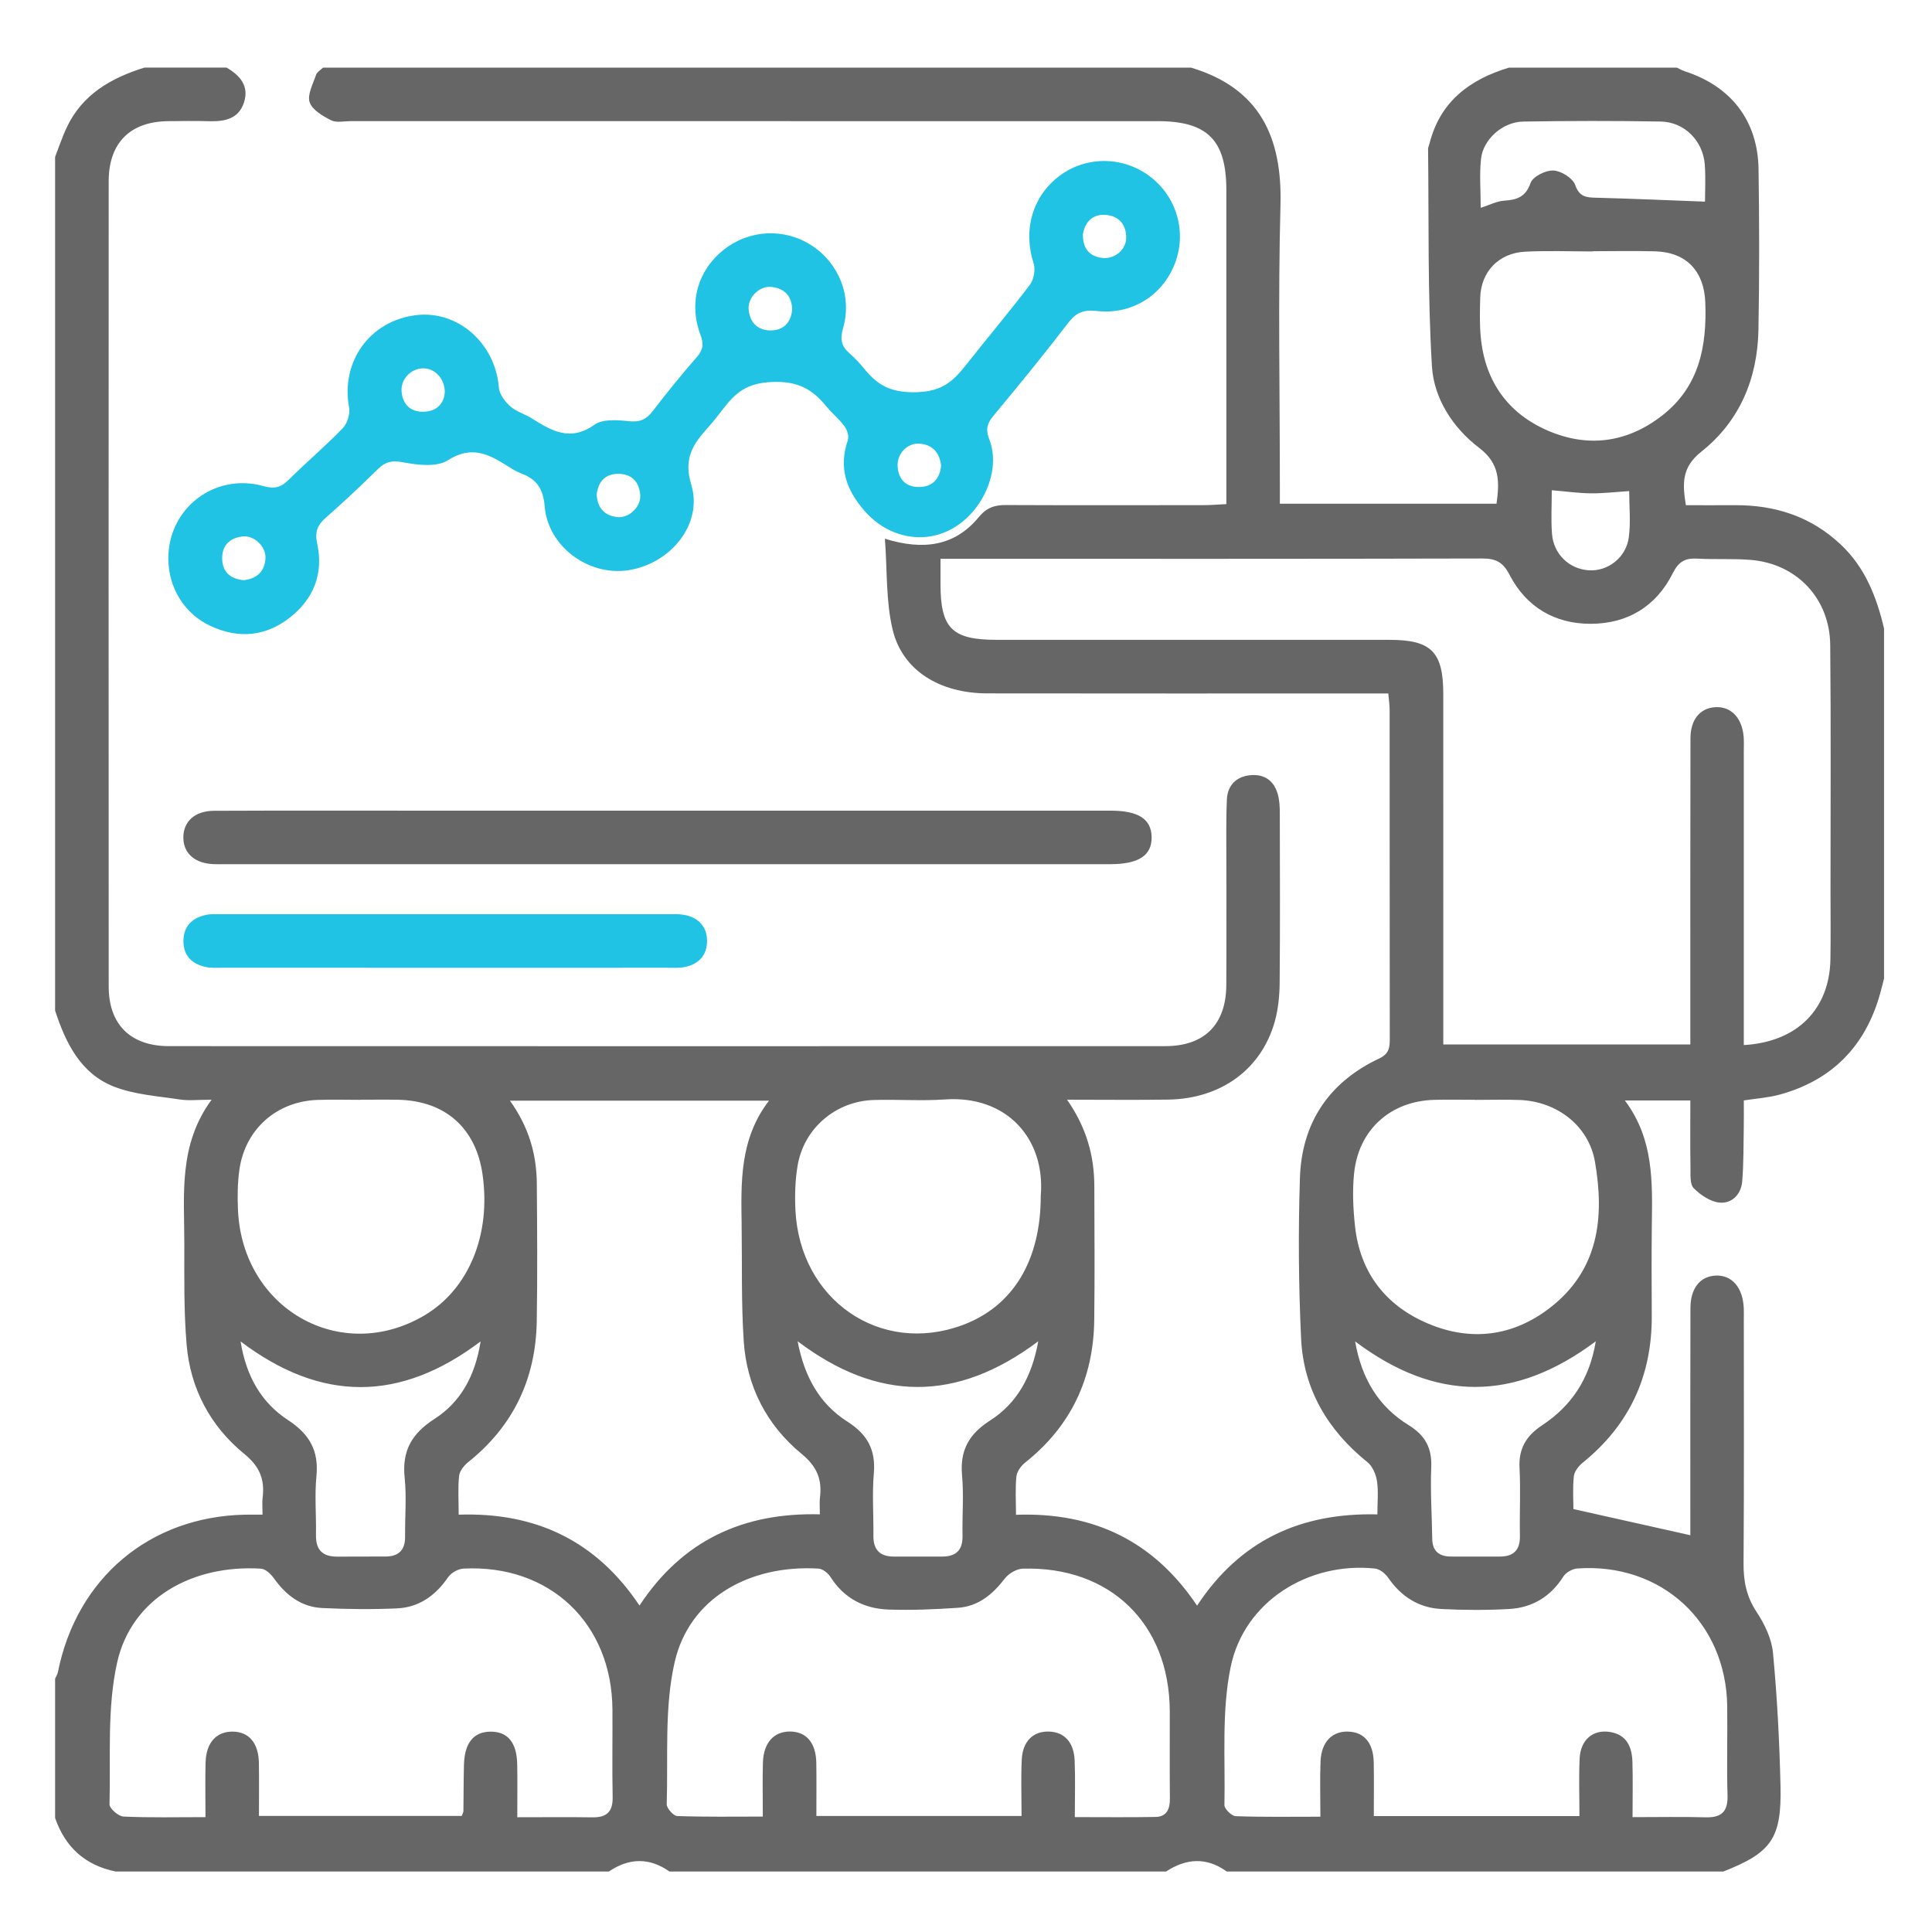
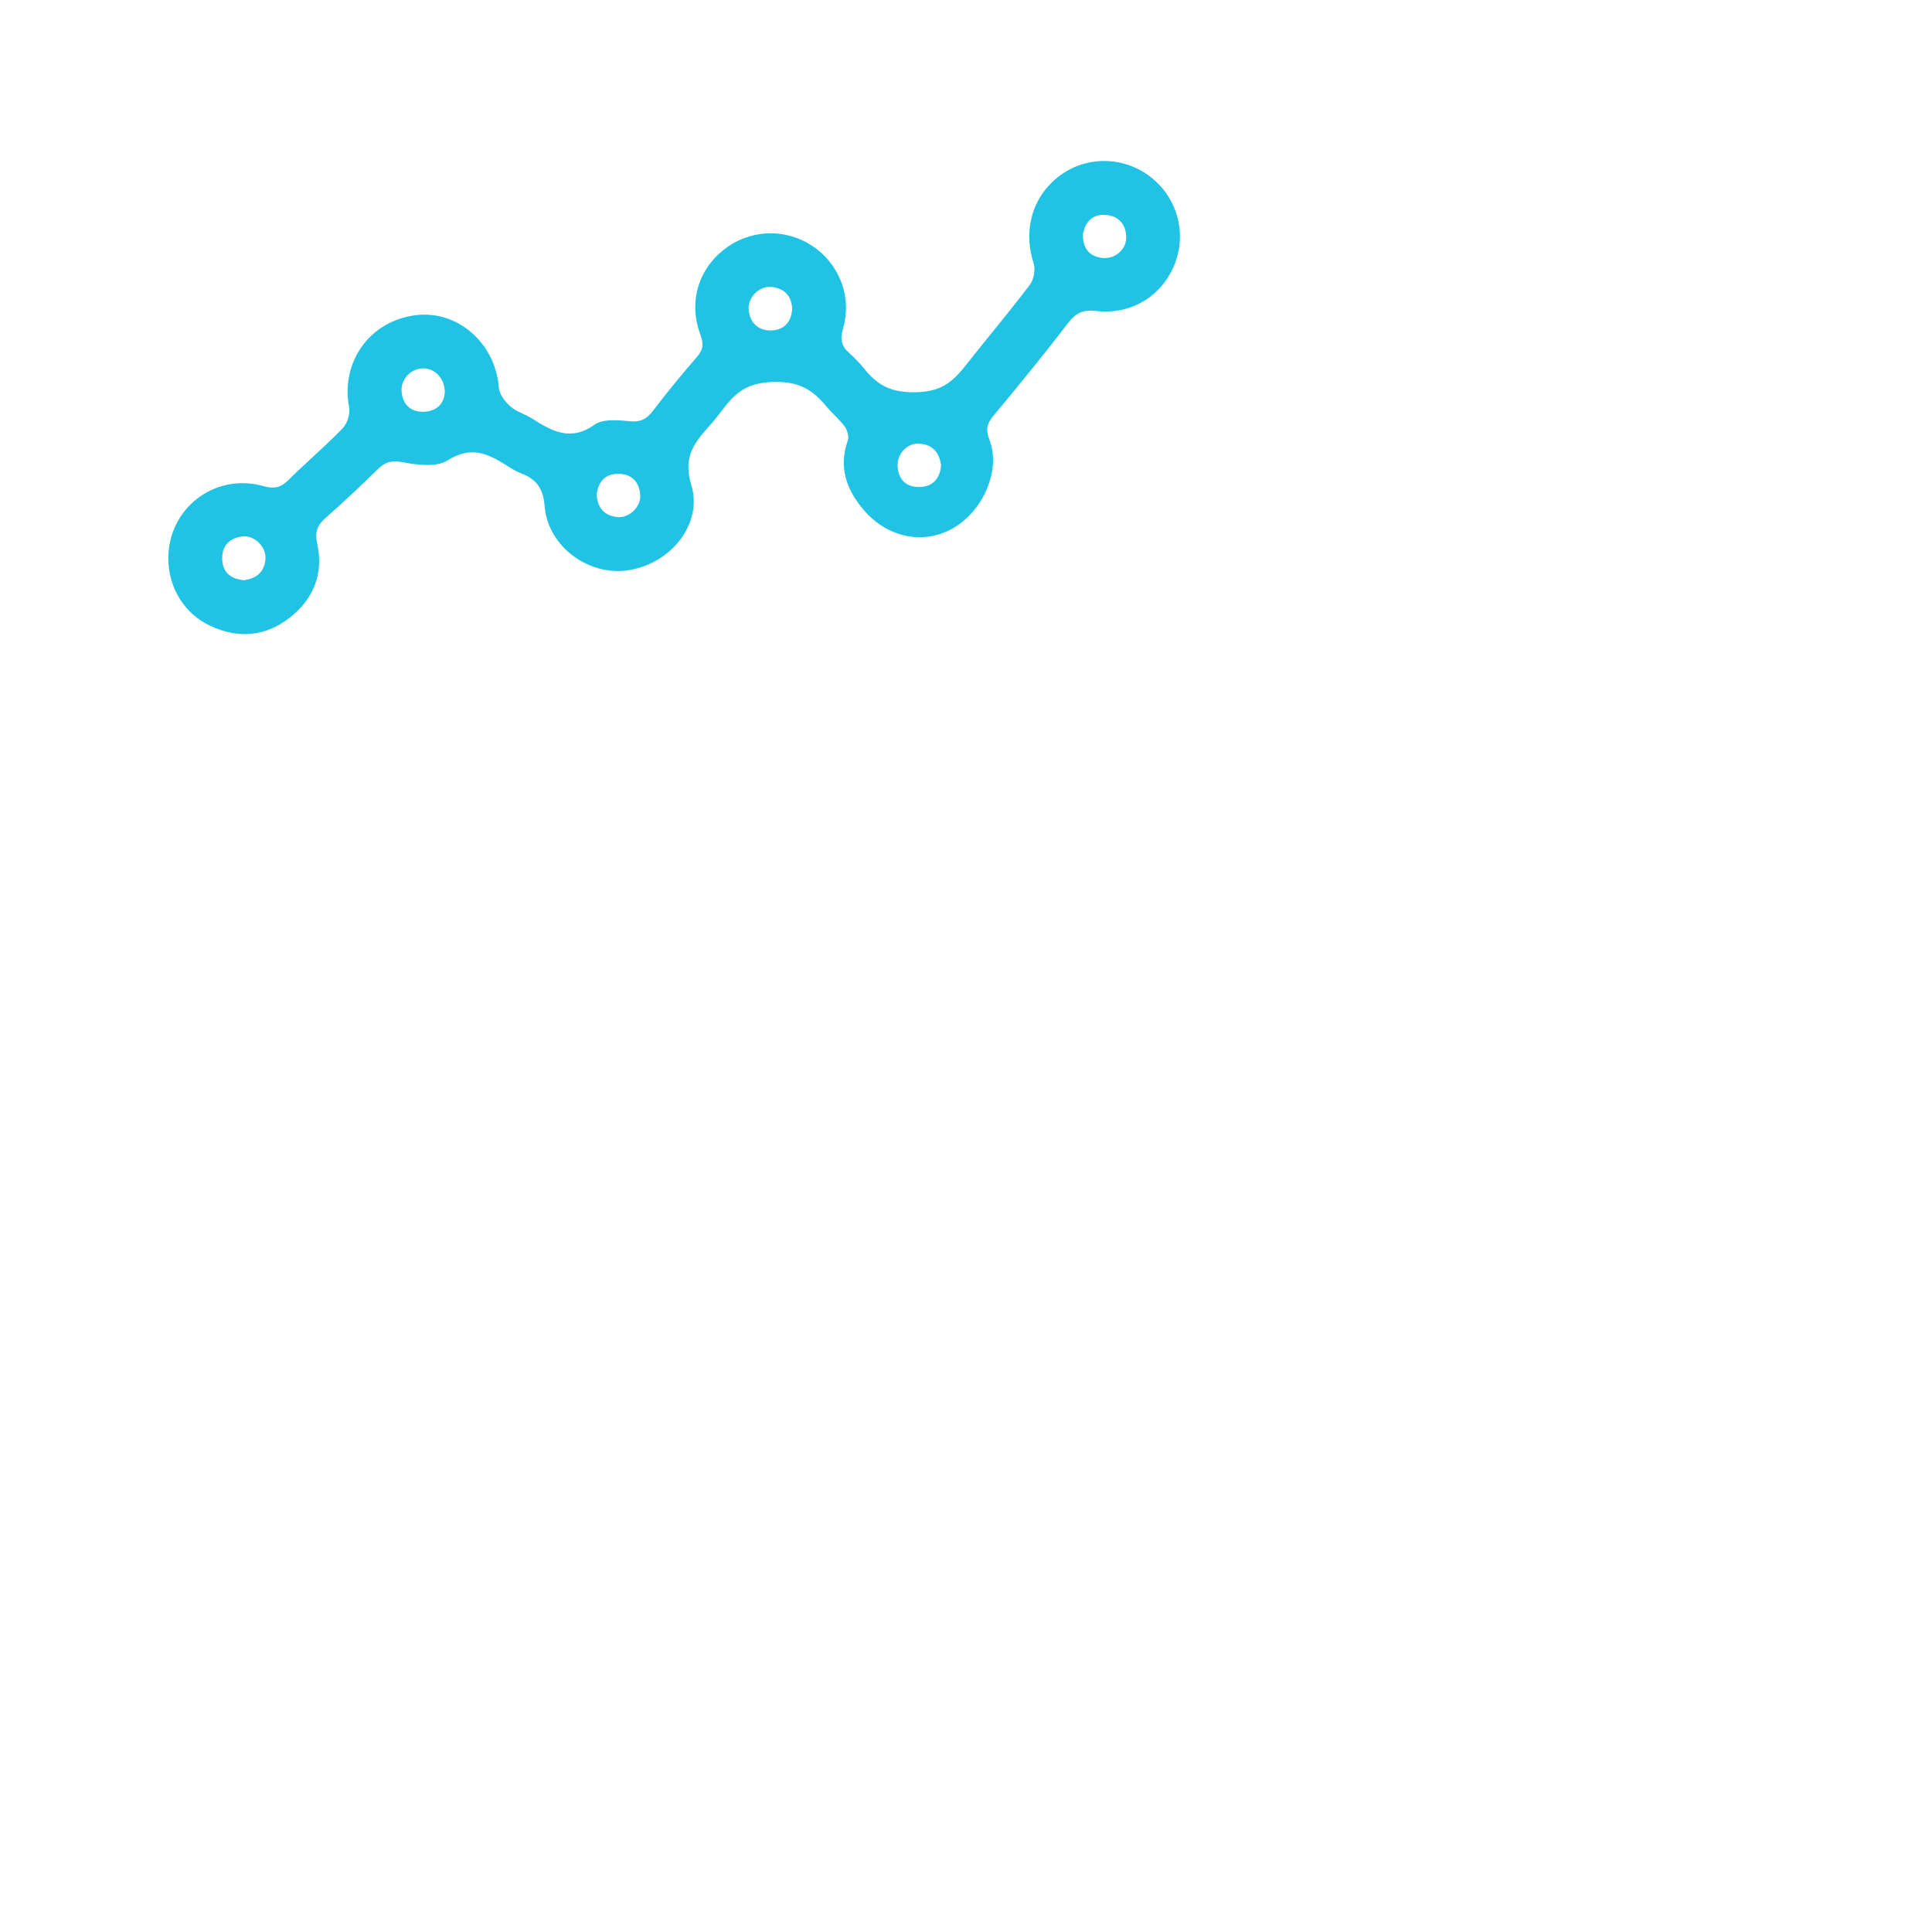
<svg xmlns="http://www.w3.org/2000/svg" version="1.1" id="Layer_1" x="0px" y="0px" width="440px" height="440px" viewBox="0 0 440 440" enable-background="new 0 0 440 440" xml:space="preserve">
  <g>
-     <path fill="#666666" d="M392.471,426.231c-37.693,0-75.389,0-113.082,0c-4.609-3.33-9.22-3.024-13.83,0   c-37.693,0-75.388,0-113.082,0c-4.61-3.246-9.22-3.111-13.83,0c-37.423,0-74.846,0-112.269,0   c-6.959-1.405-11.524-5.523-13.83-12.204c0-10.574,0-21.15,0-31.728c0.217-0.487,0.535-0.957,0.637-1.468   c4.268-21.41,20.864-35.411,42.556-35.874c1.285-0.026,2.571-0.003,4.048-0.003c0-1.711-0.11-2.798,0.02-3.855   c0.509-4.15-0.625-7.088-4.185-9.992c-7.725-6.306-12.278-14.864-13.124-24.867c-0.649-7.678-0.522-15.432-0.524-23.152   c-0.002-11.02-1.38-22.298,6.211-32.637c-3.023,0-5.183,0.266-7.252-0.053c-5.025-0.772-10.288-1.099-14.945-2.914   c-7.633-2.976-11.018-9.932-13.442-17.315c0-64.812,0-129.624,0-194.436c0.875-2.243,1.621-4.548,2.648-6.719   c3.565-7.53,10.111-11.262,17.69-13.62c6.237,0,12.475,0,18.711,0c3.059,1.787,5.19,4.183,3.964,7.947   c-1.22,3.745-4.397,4.359-7.89,4.263c-3.116-0.086-6.236-0.041-9.354-0.012c-8.669,0.079-13.564,4.953-13.567,13.68   c-0.021,61.138-0.022,122.276,0.003,183.416c0.003,8.627,4.976,13.558,13.712,13.561c75.643,0.025,151.286,0.023,226.93,0.003   c8.905-0.004,13.822-4.946,13.883-13.867c0.063-9.083,0.009-18.166,0.019-27.248c0.007-5.015-0.104-10.037,0.114-15.043   c0.141-3.251,2.156-5.274,5.419-5.555c3.276-0.282,5.444,1.404,6.245,4.592c0.324,1.292,0.385,2.676,0.388,4.019   c0.027,12.878,0.082,25.757-0.032,38.634c-0.027,2.951-0.315,5.996-1.104,8.826c-3.032,10.922-12.286,17.645-24.324,17.818   c-7.384,0.108-14.77,0.021-22.992,0.021c4.452,6.386,6.197,12.811,6.213,19.703c0.022,10.168,0.108,20.336-0.021,30.502   c-0.171,13.242-5.282,24.146-15.757,32.455c-0.934,0.74-1.854,2.039-1.969,3.164c-0.283,2.773-0.094,5.597-0.094,8.707   c17.67-0.633,31.393,5.998,41.239,20.694c9.871-14.973,23.698-21.198,41.066-20.782c0-2.808,0.266-5.256-0.096-7.608   c-0.233-1.527-1.021-3.361-2.179-4.293c-9.031-7.274-14.546-16.558-15.096-28.123c-0.578-12.173-0.662-24.396-0.271-36.577   c0.402-12.551,6.596-21.842,18.062-27.234c2.246-1.059,2.404-2.492,2.402-4.488c-0.029-24.942-0.017-49.885-0.031-74.829   c-0.001-1.175-0.183-2.351-0.304-3.813c-1.929,0-3.537,0-5.146,0c-28.739,0-57.479,0.03-86.217-0.017   c-10.786-0.018-19.277-5.205-21.509-14.469c-1.568-6.506-1.225-13.473-1.774-20.748c8.921,2.758,15.996,1.591,21.349-4.893   c1.822-2.207,3.623-2.792,6.207-2.781c15.047,0.065,30.095,0.038,45.142,0.021c1.571-0.001,3.144-0.143,5.066-0.236   c0-1.858,0-3.322,0-4.786c0-22.232,0.002-44.464-0.001-66.696c-0.002-11.429-4.288-15.732-15.665-15.732   c-61.274-0.001-122.548,0-183.821-0.004c-1.49,0-3.222,0.414-4.415-0.198c-1.895-0.973-4.299-2.363-4.873-4.107   c-0.571-1.736,0.761-4.156,1.449-6.212c0.221-0.661,1.046-1.12,1.595-1.671c65.896,0,131.793,0,197.689,0   c15.618,4.697,20.778,15.766,20.366,31.302c-0.561,21.137-0.141,42.3-0.141,63.451c0,1.553,0,3.106,0,4.57   c16.893,0,33.09,0,49.341,0c0.723-5.106,0.733-9.175-3.953-12.73c-5.966-4.525-10.31-11.241-10.753-18.571   c-1-16.461-0.681-33.001-0.878-49.51c-0.005-0.389,0.217-0.779,0.314-1.173c2.396-9.583,9.136-14.625,18.107-17.339   c12.745,0,25.489,0,38.235,0c0.599,0.28,1.175,0.628,1.799,0.831c10.558,3.423,16.639,11.246,16.805,22.297   c0.183,12.189,0.2,24.386-0.023,36.574c-0.204,11.108-4.283,20.854-13.015,27.768c-4.568,3.617-4.27,7.394-3.513,12.187   c3.833,0,7.482,0.021,11.133-0.004c9.165-0.063,17.333,2.565,24.106,8.927c5.551,5.21,8.199,11.936,9.894,19.147   c0,26.575,0,53.151,0,79.728c-0.298,1.148-0.576,2.304-0.896,3.446c-3.336,11.938-10.911,19.706-22.889,22.993   c-2.553,0.701-5.253,0.867-8.154,1.322c0,2.162,0.03,4.042-0.006,5.919c-0.082,4.194-0.008,8.401-0.364,12.573   c-0.246,2.888-2.34,5.031-5.118,4.777c-2.092-0.189-4.357-1.711-5.91-3.271c-0.905-0.909-0.724-3.062-0.747-4.657   c-0.081-5.102-0.03-10.204-0.03-15.331c-5.134,0-9.658,0-14.913,0c6.636,8.847,6.261,18.638,6.14,28.403   c-0.086,6.912-0.036,13.828-0.014,20.742c0.047,13.596-5.077,24.725-15.689,33.315c-0.94,0.763-1.938,2.011-2.056,3.122   c-0.294,2.773-0.097,5.604-0.097,7.475c9.217,2.061,17.8,3.979,26.628,5.955c0-0.82,0-2.268,0-3.715   c0.001-15.997-0.025-31.994,0.021-47.992c0.014-4.58,2.211-7.267,5.779-7.423c3.666-0.159,6.148,2.705,6.364,7.376   c0.044,0.947,0.012,1.897,0.012,2.848c0,18.438,0.075,36.875-0.058,55.313c-0.029,4.059,0.656,7.574,2.965,11.061   c1.824,2.752,3.438,6.104,3.739,9.321c0.949,10.077,1.48,20.21,1.711,30.333C405.771,418.725,403.417,421.919,392.471,426.231z    M214.193,127.262c0,2.301,0,4.035,0,5.768c0.005,10.079,2.631,12.686,12.808,12.687c29.813,0.003,59.628-0.001,89.443,0.003   c9.538,0.001,12.252,2.74,12.255,12.383c0.007,24.936,0.002,49.872,0.002,74.808c0,1.59,0,3.179,0,4.962   c18.949,0,37.415,0,56.262,0c0-1.893,0-3.49,0-5.089c0.002-21.548-0.021-43.096,0.028-64.644c0.01-4.301,2.217-6.889,5.659-7.083   c3.599-0.204,6.134,2.448,6.461,6.817c0.081,1.078,0.027,2.167,0.027,3.251c0.001,20.735,0.001,41.47,0.001,62.204   c0,1.55,0,3.099,0,4.679c12.192-0.695,19.539-8.197,19.728-19.57c0.086-5.148,0.021-10.299,0.02-15.449   c-0.005-18.702,0.119-37.405-0.066-56.105c-0.106-10.615-7.661-18.53-18.12-19.373c-4.043-0.326-8.129-0.059-12.184-0.291   c-2.752-0.157-4.229,0.683-5.563,3.347c-3.779,7.549-10.309,11.489-18.69,11.498c-8.216,0.008-14.68-3.835-18.483-11.172   c-1.487-2.869-3.099-3.708-6.194-3.7c-39.571,0.104-79.145,0.069-118.716,0.069C217.521,127.262,216.175,127.262,214.193,127.262z    M116.133,250.672c4.377,6.111,6.074,12.313,6.124,18.939c0.08,10.433,0.159,20.867-0.015,31.297   c-0.219,13.068-5.308,23.859-15.625,32.091c-0.946,0.755-1.942,2.013-2.06,3.127c-0.295,2.781-0.098,5.614-0.098,8.83   c17.548-0.591,31.329,5.948,41.18,20.698c9.86-14.983,23.817-21.225,41.08-20.775c0-1.646-0.11-2.734,0.02-3.794   c0.511-4.149-0.646-7.075-4.188-9.987c-7.937-6.522-12.494-15.359-13.173-25.673c-0.578-8.771-0.349-17.596-0.472-26.396   c-0.137-9.756-0.511-19.559,6.224-28.356C155.222,250.672,136.093,250.672,116.133,250.672z M117.807,413.865   c6.096,0,11.622-0.057,17.146,0.021c3.253,0.046,4.642-1.321,4.573-4.647c-0.139-6.637-0.004-13.281-0.048-19.922   c-0.129-19.64-14.29-33.078-33.922-32.08c-1.215,0.061-2.8,0.943-3.486,1.943c-2.865,4.178-6.621,6.897-11.674,7.121   c-5.66,0.251-11.351,0.188-17.011-0.084c-4.779-0.23-8.262-2.931-11.003-6.77c-0.691-0.967-1.906-2.131-2.942-2.194   c-15.718-0.968-29.517,6.787-32.768,21.394c-2.311,10.383-1.456,21.487-1.731,32.276c-0.024,0.944,2.029,2.729,3.179,2.784   c6.053,0.281,12.125,0.132,18.676,0.132c0-4.407-0.089-8.433,0.023-12.452c0.126-4.513,2.455-7.06,6.177-7.025   c3.707,0.035,5.895,2.604,5.965,7.158c0.062,4.004,0.013,8.014,0.013,12.039c15.832,0,31.063,0,46.181,0   c0.209-0.563,0.382-0.813,0.386-1.068c0.051-3.522,0.027-7.047,0.123-10.567c0.136-5.001,2.187-7.519,6.034-7.553   c3.91-0.035,5.991,2.438,6.093,7.44C117.87,405.695,117.807,409.586,117.807,413.865z M371.801,413.841   c6.047,0,11.315-0.11,16.575,0.039c3.597,0.103,5.169-1.196,5.057-4.976c-0.204-6.768,0.013-13.547-0.072-20.319   c-0.242-19.14-15.015-32.737-34.138-31.374c-1.114,0.08-2.58,0.891-3.165,1.814c-2.913,4.602-7.075,7.117-12.368,7.414   c-5.125,0.287-10.288,0.261-15.415,0c-5.173-0.263-9.173-2.834-12.137-7.137c-0.656-0.953-1.923-1.969-2.999-2.08   c-15.149-1.578-29.774,7.498-32.857,22.385c-2.105,10.17-1.206,20.974-1.428,31.498c-0.02,0.859,1.656,2.483,2.59,2.518   c6.312,0.225,12.635,0.117,19.268,0.117c0-4.526-0.135-8.583,0.036-12.626c0.188-4.462,2.692-6.938,6.442-6.75   c3.544,0.177,5.587,2.63,5.669,7.014c0.074,4.017,0.017,8.034,0.017,12.226c15.777,0,31.008,0,46.831,0   c0-4.521-0.155-8.822,0.043-13.107c0.199-4.285,3.05-6.668,6.9-6.055c3.814,0.611,5.014,3.386,5.122,6.758   C371.899,405.232,371.801,409.275,371.801,413.841z M244.783,413.832c6.513,0,12.441,0.075,18.367-0.035   c2.572-0.049,3.309-1.792,3.283-4.176c-0.069-6.639-0.002-13.279-0.026-19.918c-0.073-19.893-13.571-33.044-33.491-32.45   c-1.413,0.042-3.21,1.118-4.098,2.274c-2.769,3.607-6.035,6.322-10.658,6.636c-5.255,0.358-10.546,0.584-15.806,0.401   c-5.553-0.192-10.128-2.551-13.23-7.438c-0.555-0.875-1.757-1.829-2.712-1.886c-15.597-0.936-29.438,6.628-32.781,21.377   c-2.35,10.365-1.451,21.479-1.789,32.267c-0.029,0.917,1.524,2.675,2.391,2.706c6.417,0.23,12.847,0.125,19.494,0.125   c0-4.468-0.091-8.392,0.024-12.31c0.132-4.486,2.489-7.082,6.169-7.063c3.715,0.021,5.913,2.578,5.988,7.138   c0.066,4.008,0.014,8.019,0.014,12.092c15.813,0,31.042,0,46.73,0c0-4.471-0.155-8.657,0.044-12.826   c0.204-4.239,2.665-6.553,6.313-6.391c3.409,0.149,5.565,2.453,5.734,6.586C244.916,405.094,244.783,409.259,244.783,413.832z    M335.947,250.492c0-0.008,0-0.016,0-0.021c-3.113,0-6.229-0.074-9.34,0.014c-9.902,0.277-17.187,6.774-18.216,16.681   c-0.417,3.997-0.229,8.12,0.209,12.128c1.161,10.625,7.061,18.129,16.702,22.176c9.646,4.049,19.149,2.924,27.584-3.541   c11.239-8.615,12.562-20.645,10.356-33.347c-1.435-8.257-8.701-13.745-17.146-14.067   C342.721,250.384,339.332,250.492,335.947,250.492z M237.025,272.346c1.086-12.902-7.641-22.94-21.825-21.953   c-5.391,0.377-10.832-0.043-16.243,0.125c-8.622,0.265-15.865,6.438-17.303,14.912c-0.561,3.303-0.665,6.745-0.505,10.104   c0.981,20.531,19.32,33.156,38.005,26.265C230.702,297.538,237.025,287.117,237.025,272.346z M82.045,250.454   c0,0.009,0,0.019,0,0.026c-3.248,0-6.499-0.094-9.743,0.019c-9.271,0.319-16.445,6.63-17.772,15.827   c-0.441,3.058-0.471,6.215-0.328,9.309c1.044,22.522,23.421,35.139,42.409,23.967c10.136-5.965,15.265-18.392,13.279-32.168   c-1.527-10.595-8.555-16.783-19.319-16.972C87.73,250.411,84.888,250.454,82.045,250.454z M362.776,57.214c0,0.017,0,0.034,0,0.051   c-5.149,0-10.31-0.211-15.444,0.056c-6.044,0.313-10.06,4.583-10.222,10.483c-0.081,2.977-0.156,5.979,0.122,8.937   c0.943,10.035,6.134,17.381,15.273,21.331c9.123,3.941,18.042,2.774,26.01-3.413c8.479-6.584,10.24-15.776,9.853-25.821   c-0.272-7.063-4.292-11.379-11.364-11.595C372.266,57.097,367.52,57.214,362.776,57.214z M363.431,305.466   c-18.61,13.944-36.555,13.771-54.811,0.028c1.494,8.605,5.411,14.893,12.183,19.068c3.811,2.351,5.342,5.229,5.151,9.664   c-0.23,5.389,0.157,10.803,0.226,16.207c0.037,2.946,1.667,4.063,4.387,4.063c3.651-0.001,7.307-0.004,10.959,0.003   c3.168,0.006,4.69-1.452,4.626-4.731c-0.105-5.14,0.18-10.293-0.089-15.42c-0.233-4.433,1.5-7.338,5.146-9.752   C357.771,320.249,361.993,314.201,363.431,305.466z M54.791,305.501c1.262,7.877,4.696,13.927,10.815,17.918   c4.872,3.179,7.03,6.962,6.459,12.778c-0.435,4.425-0.019,8.927-0.105,13.393c-0.066,3.441,1.56,4.963,4.921,4.922   c3.654-0.045,7.31,0.008,10.964-0.022c2.98-0.026,4.45-1.513,4.414-4.556c-0.054-4.465,0.36-8.972-0.101-13.391   c-0.637-6.125,1.613-10.066,6.799-13.395c6.016-3.857,9.286-9.908,10.5-17.654C91.106,319.371,73.114,319.365,54.791,305.501z    M236.458,305.466c-18.525,13.899-36.482,13.854-54.81-0.01c1.556,8.153,5.032,14.295,11.369,18.329   c4.517,2.875,6.456,6.406,5.991,11.77c-0.407,4.701-0.042,9.467-0.096,14.203c-0.037,3.219,1.5,4.748,4.677,4.742   c3.654-0.007,7.308-0.007,10.962,0c3.157,0.005,4.722-1.445,4.657-4.721c-0.092-4.6,0.307-9.232-0.106-13.797   c-0.512-5.657,1.557-9.379,6.333-12.432C231.626,319.596,234.998,313.521,236.458,305.466z M388.299,45.923   c0-2.177,0.176-5.294-0.039-8.385c-0.381-5.453-4.638-9.77-10.055-9.86c-10.434-0.174-20.873-0.166-31.306,0.008   c-4.659,0.078-9.112,4.015-9.603,8.465c-0.391,3.563-0.078,7.203-0.078,11.18c2.044-0.653,3.67-1.516,5.35-1.631   c2.904-0.2,4.876-0.804,6.016-4.048c0.51-1.449,3.432-2.9,5.189-2.821c1.768,0.081,4.405,1.724,4.957,3.284   c0.99,2.807,2.601,2.86,4.896,2.918C371.671,45.238,379.711,45.6,388.299,45.923z M353.406,111.648   c0,3.438-0.191,6.668,0.045,9.866c0.346,4.676,3.896,8.064,8.372,8.367c4.285,0.29,8.48-2.83,9.118-7.466   c0.48-3.502,0.096-7.123,0.096-10.572c-3.086,0.196-5.904,0.539-8.72,0.51C359.506,112.325,356.698,111.925,353.406,111.648z" />
    <path fill="#21C3E5" d="M38.333,127.224c-0.036-11.444,10.538-19.637,21.675-16.517c2.478,0.694,3.938,0.34,5.674-1.381   c4.042-4.005,8.403-7.692,12.354-11.781c1.049-1.085,1.747-3.282,1.471-4.754c-1.951-10.385,4.699-19.733,15.229-21.017   c9.559-1.166,18.112,6.452,18.877,16.501c0.115,1.506,1.398,3.195,2.609,4.273c1.375,1.224,3.342,1.754,4.939,2.764   c4.506,2.847,8.743,5.311,14.219,1.419c1.892-1.345,5.26-1.079,7.875-0.802c2.512,0.266,3.974-0.426,5.444-2.353   c3.205-4.199,6.55-8.3,10.02-12.281c1.45-1.663,1.572-2.998,0.8-5.059c-2.731-7.283-0.594-14.679,5.276-19.333   c5.869-4.652,13.875-5.035,20.105-0.961c6.17,4.034,9.21,11.545,7.102,18.81c-0.726,2.503-0.396,4.077,1.434,5.687   c1.216,1.07,2.349,2.263,3.368,3.524c3.138,3.886,6.266,5.551,12.091,5.355c5.844-0.196,8.318-2.651,11.214-6.33   c4.776-6.069,9.778-11.964,14.432-18.124c0.91-1.204,1.318-3.483,0.855-4.909c-2.453-7.553-0.271-15.329,5.985-19.966   c6.054-4.488,14.382-4.421,20.466,0.164c6.207,4.678,8.512,12.809,5.674,20.003c-2.848,7.213-9.813,11.573-17.777,10.668   c-2.908-0.331-4.648,0.331-6.452,2.689c-5.515,7.209-11.271,14.236-17.074,21.216c-1.479,1.778-1.762,3.162-0.892,5.4   c2.695,6.931-1.428,16.396-8.541,20.318c-6.703,3.697-14.754,1.844-19.934-4.139c-4.147-4.79-5.9-9.836-3.767-16.033   c0.305-0.887-0.133-2.341-0.732-3.165c-1.187-1.63-2.813-2.934-4.104-4.498c-3.232-3.915-6.347-5.835-12.376-5.614   c-5.833,0.214-8.438,2.509-11.285,6.258c-1.065,1.402-2.161,2.789-3.339,4.095c-3.358,3.727-5.656,7-3.824,13.013   c2.727,8.95-4.65,18.002-14.287,19.496c-9.078,1.407-18.365-5.369-19.103-14.595c-0.318-3.973-1.832-6.111-5.282-7.427   c-1.128-0.43-2.192-1.073-3.217-1.727c-4.292-2.737-8.207-4.694-13.557-1.279c-2.521,1.609-6.879,1.078-10.203,0.449   c-2.517-0.476-3.997-0.13-5.702,1.54c-3.872,3.793-7.809,7.529-11.885,11.099c-1.948,1.706-2.531,3.242-1.944,5.937   c1.487,6.831-0.849,12.625-6.347,16.881c-5.526,4.277-11.684,4.748-17.974,1.812C41.953,139.765,38.353,133.819,38.333,127.224z    M214.329,105.984c-0.377-2.937-1.964-4.751-4.948-4.942c-2.813-0.18-5.143,2.343-4.95,5.223c0.206,3.082,2.066,4.727,5.029,4.646   C212.434,110.831,214.073,108.996,214.329,105.984z M55.491,132.139c3.017-0.354,4.793-1.973,4.969-4.96   c0.159-2.712-2.576-5.329-5.251-5.004c-2.93,0.356-4.699,2.094-4.607,5.154C50.693,130.412,52.609,131.854,55.491,132.139z    M135.888,112.634c0.157,2.998,1.737,4.798,4.692,5.127c2.661,0.296,5.42-2.325,5.229-5.007c-0.208-2.933-1.866-4.808-4.913-4.842   C137.855,107.878,136.239,109.662,135.888,112.634z M101.304,89.251c-0.067-3.137-2.297-5.364-4.924-5.362   c-2.787,0.002-5.169,2.486-4.92,5.3c0.27,3.051,2.157,4.685,5.11,4.58C99.546,93.663,101.169,91.834,101.304,89.251z    M180.411,70.403c-0.108-3.077-1.834-4.759-4.755-5.056c-2.708-0.276-5.373,2.384-5.16,5.092c0.236,2.996,2.097,4.827,5.006,4.818   C178.413,75.248,180.199,73.457,180.411,70.403z M246.62,53.335c-0.024,2.995,1.231,4.971,4.302,5.394   c2.838,0.391,5.538-1.774,5.563-4.562c0.029-2.989-1.657-4.958-4.564-5.218C248.979,48.686,247.146,50.382,246.62,53.335z" />
-     <path fill="#666666" d="M152.07,184.622c33.625,0,67.25-0.001,100.875,0.001c6.307,0,9.242,1.888,9.33,5.977   c0.091,4.224-2.939,6.213-9.488,6.213c-67.114,0-134.229,0-201.342,0c-0.95,0-1.9,0.032-2.847-0.01   c-4.223-0.188-6.773-2.418-6.84-5.955c-0.07-3.694,2.557-6.176,6.998-6.196c15.727-0.069,31.456-0.03,47.183-0.031   C114.648,184.621,133.359,184.622,152.07,184.622z" />
-     <path fill="#21C3E5" d="M101.231,220.407c-16.798,0-33.596,0.003-50.394-0.006c-1.352-0.001-2.747,0.103-4.046-0.185   c-3.121-0.691-5.05-2.624-5.015-5.962c0.035-3.334,2.012-5.211,5.126-5.889c1.171-0.254,2.427-0.156,3.644-0.156   c33.867-0.007,67.734-0.007,101.601,0c1.217,0,2.46-0.072,3.646,0.142c3.203,0.577,5.175,2.626,5.233,5.818   c0.063,3.399-1.956,5.53-5.346,6.113c-1.188,0.204-2.431,0.121-3.649,0.122C135.098,220.408,118.165,220.407,101.231,220.407z" />
  </g>
</svg>